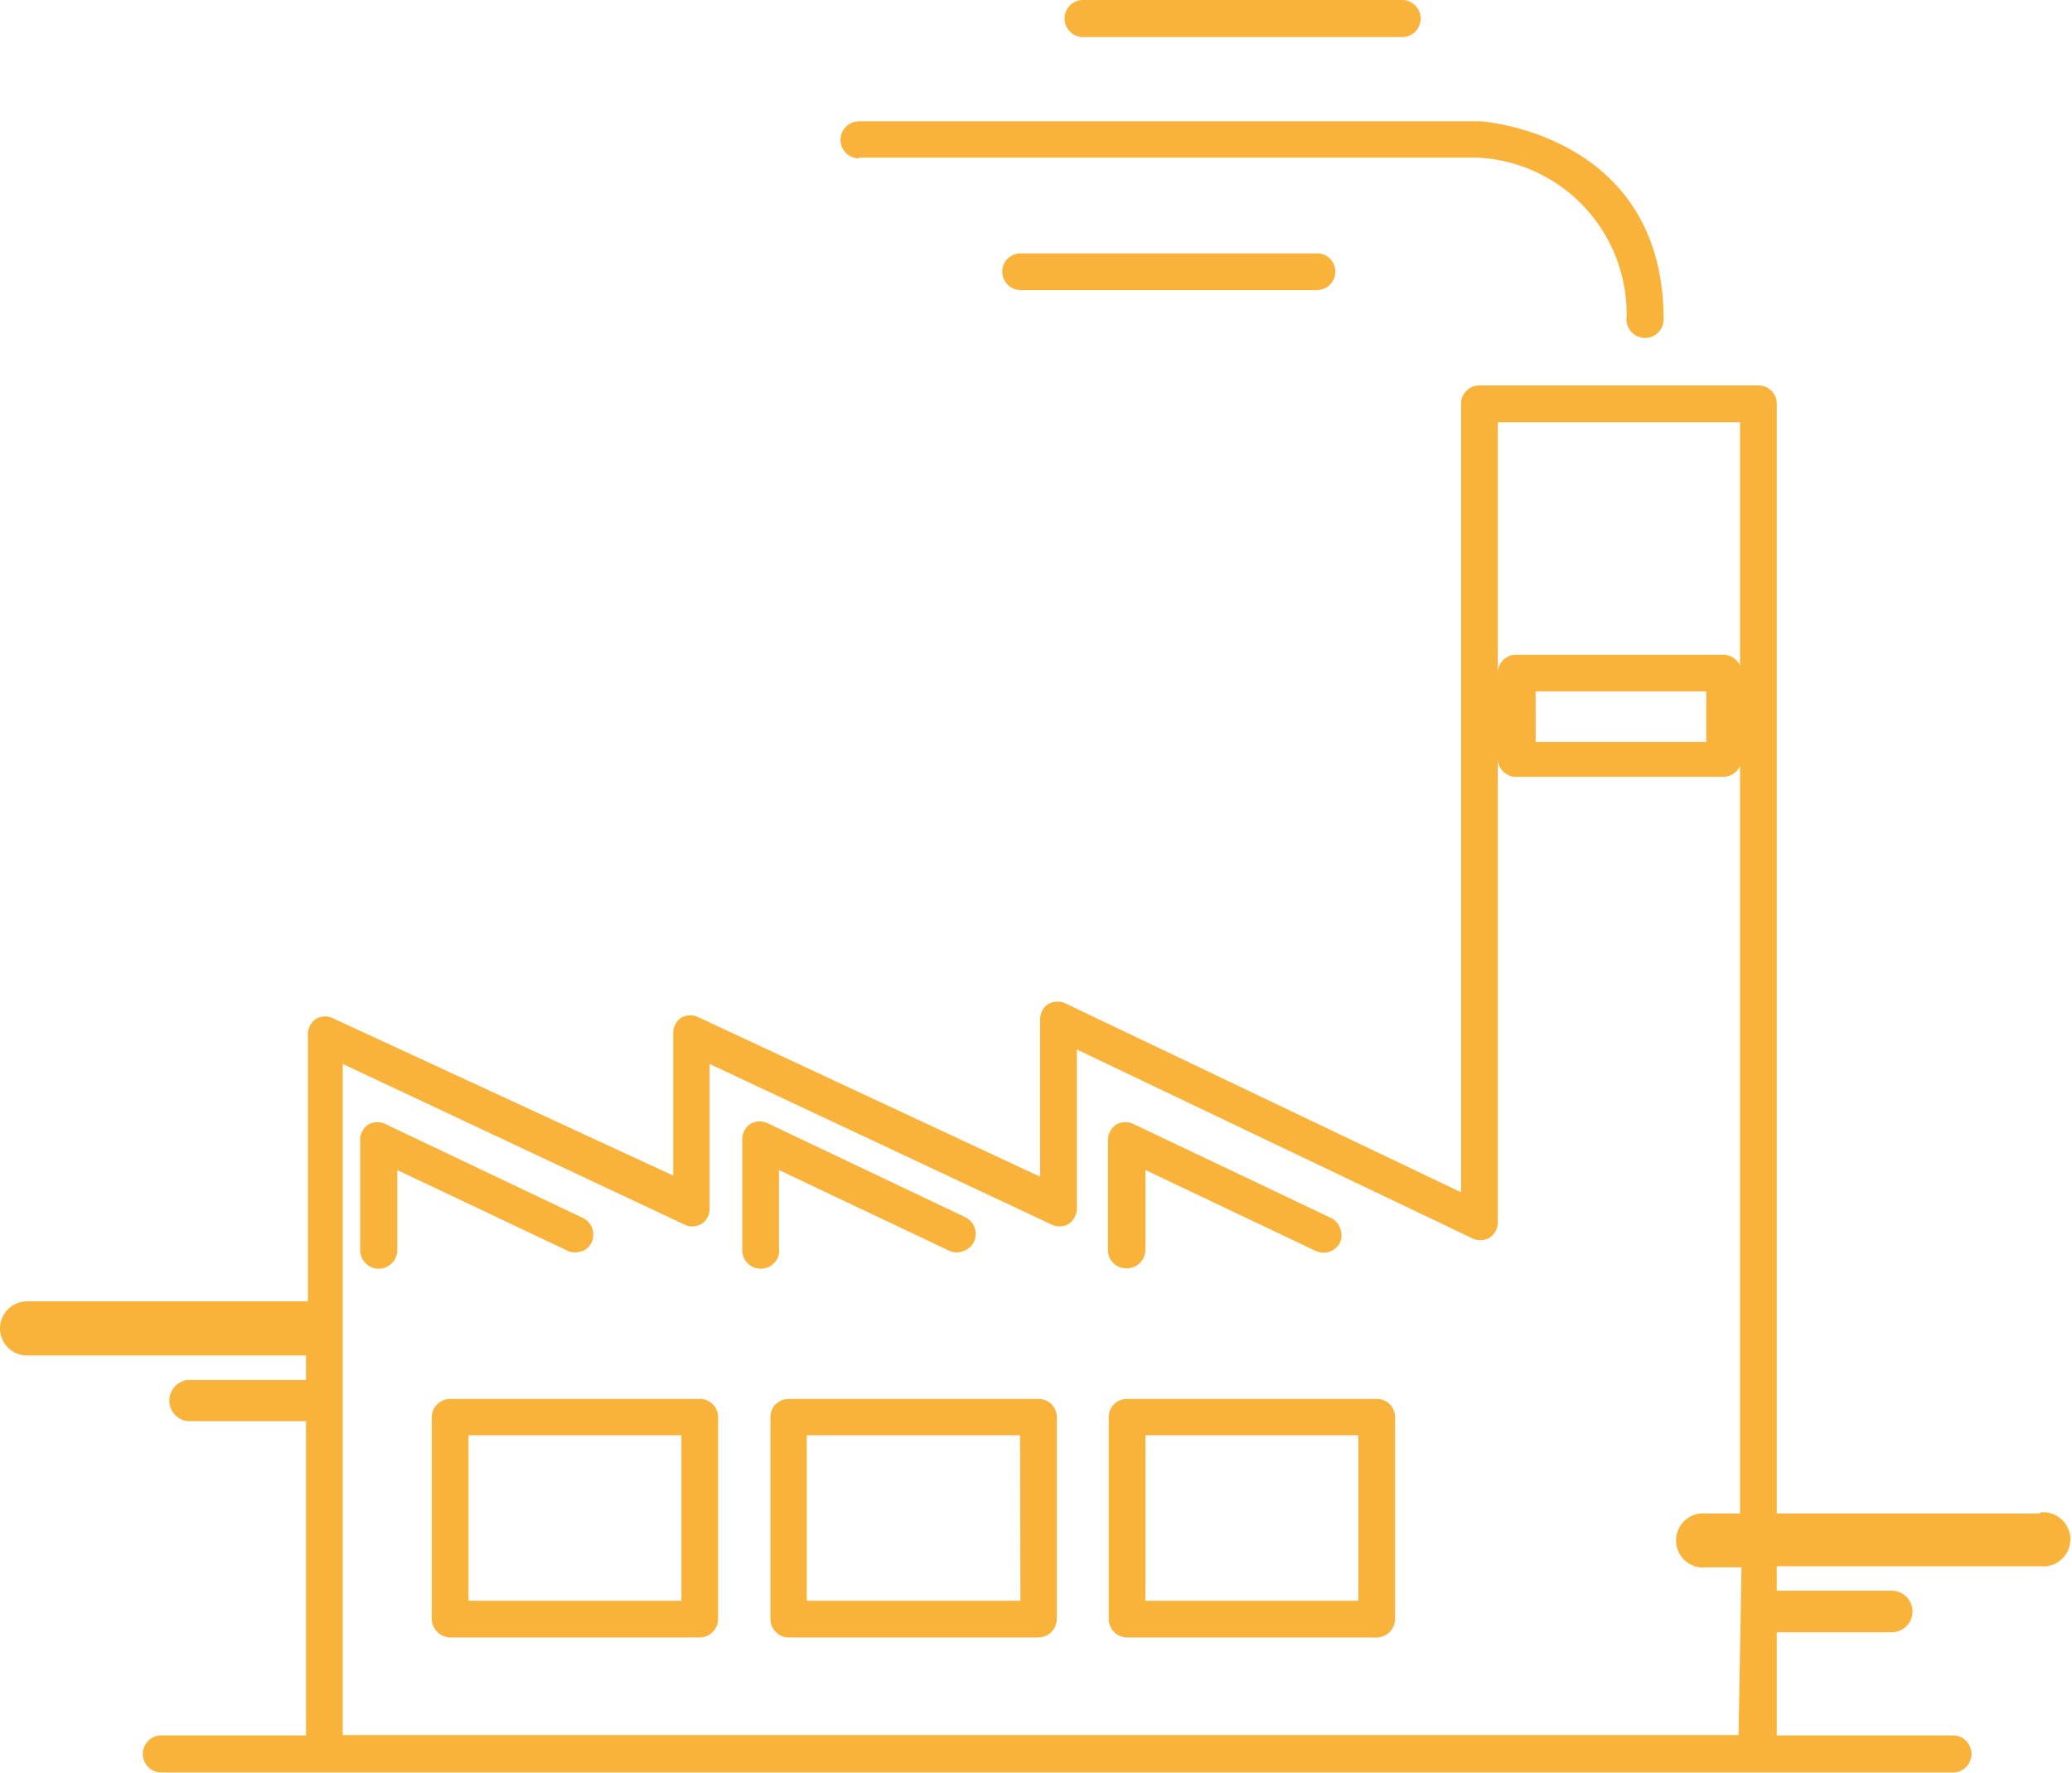
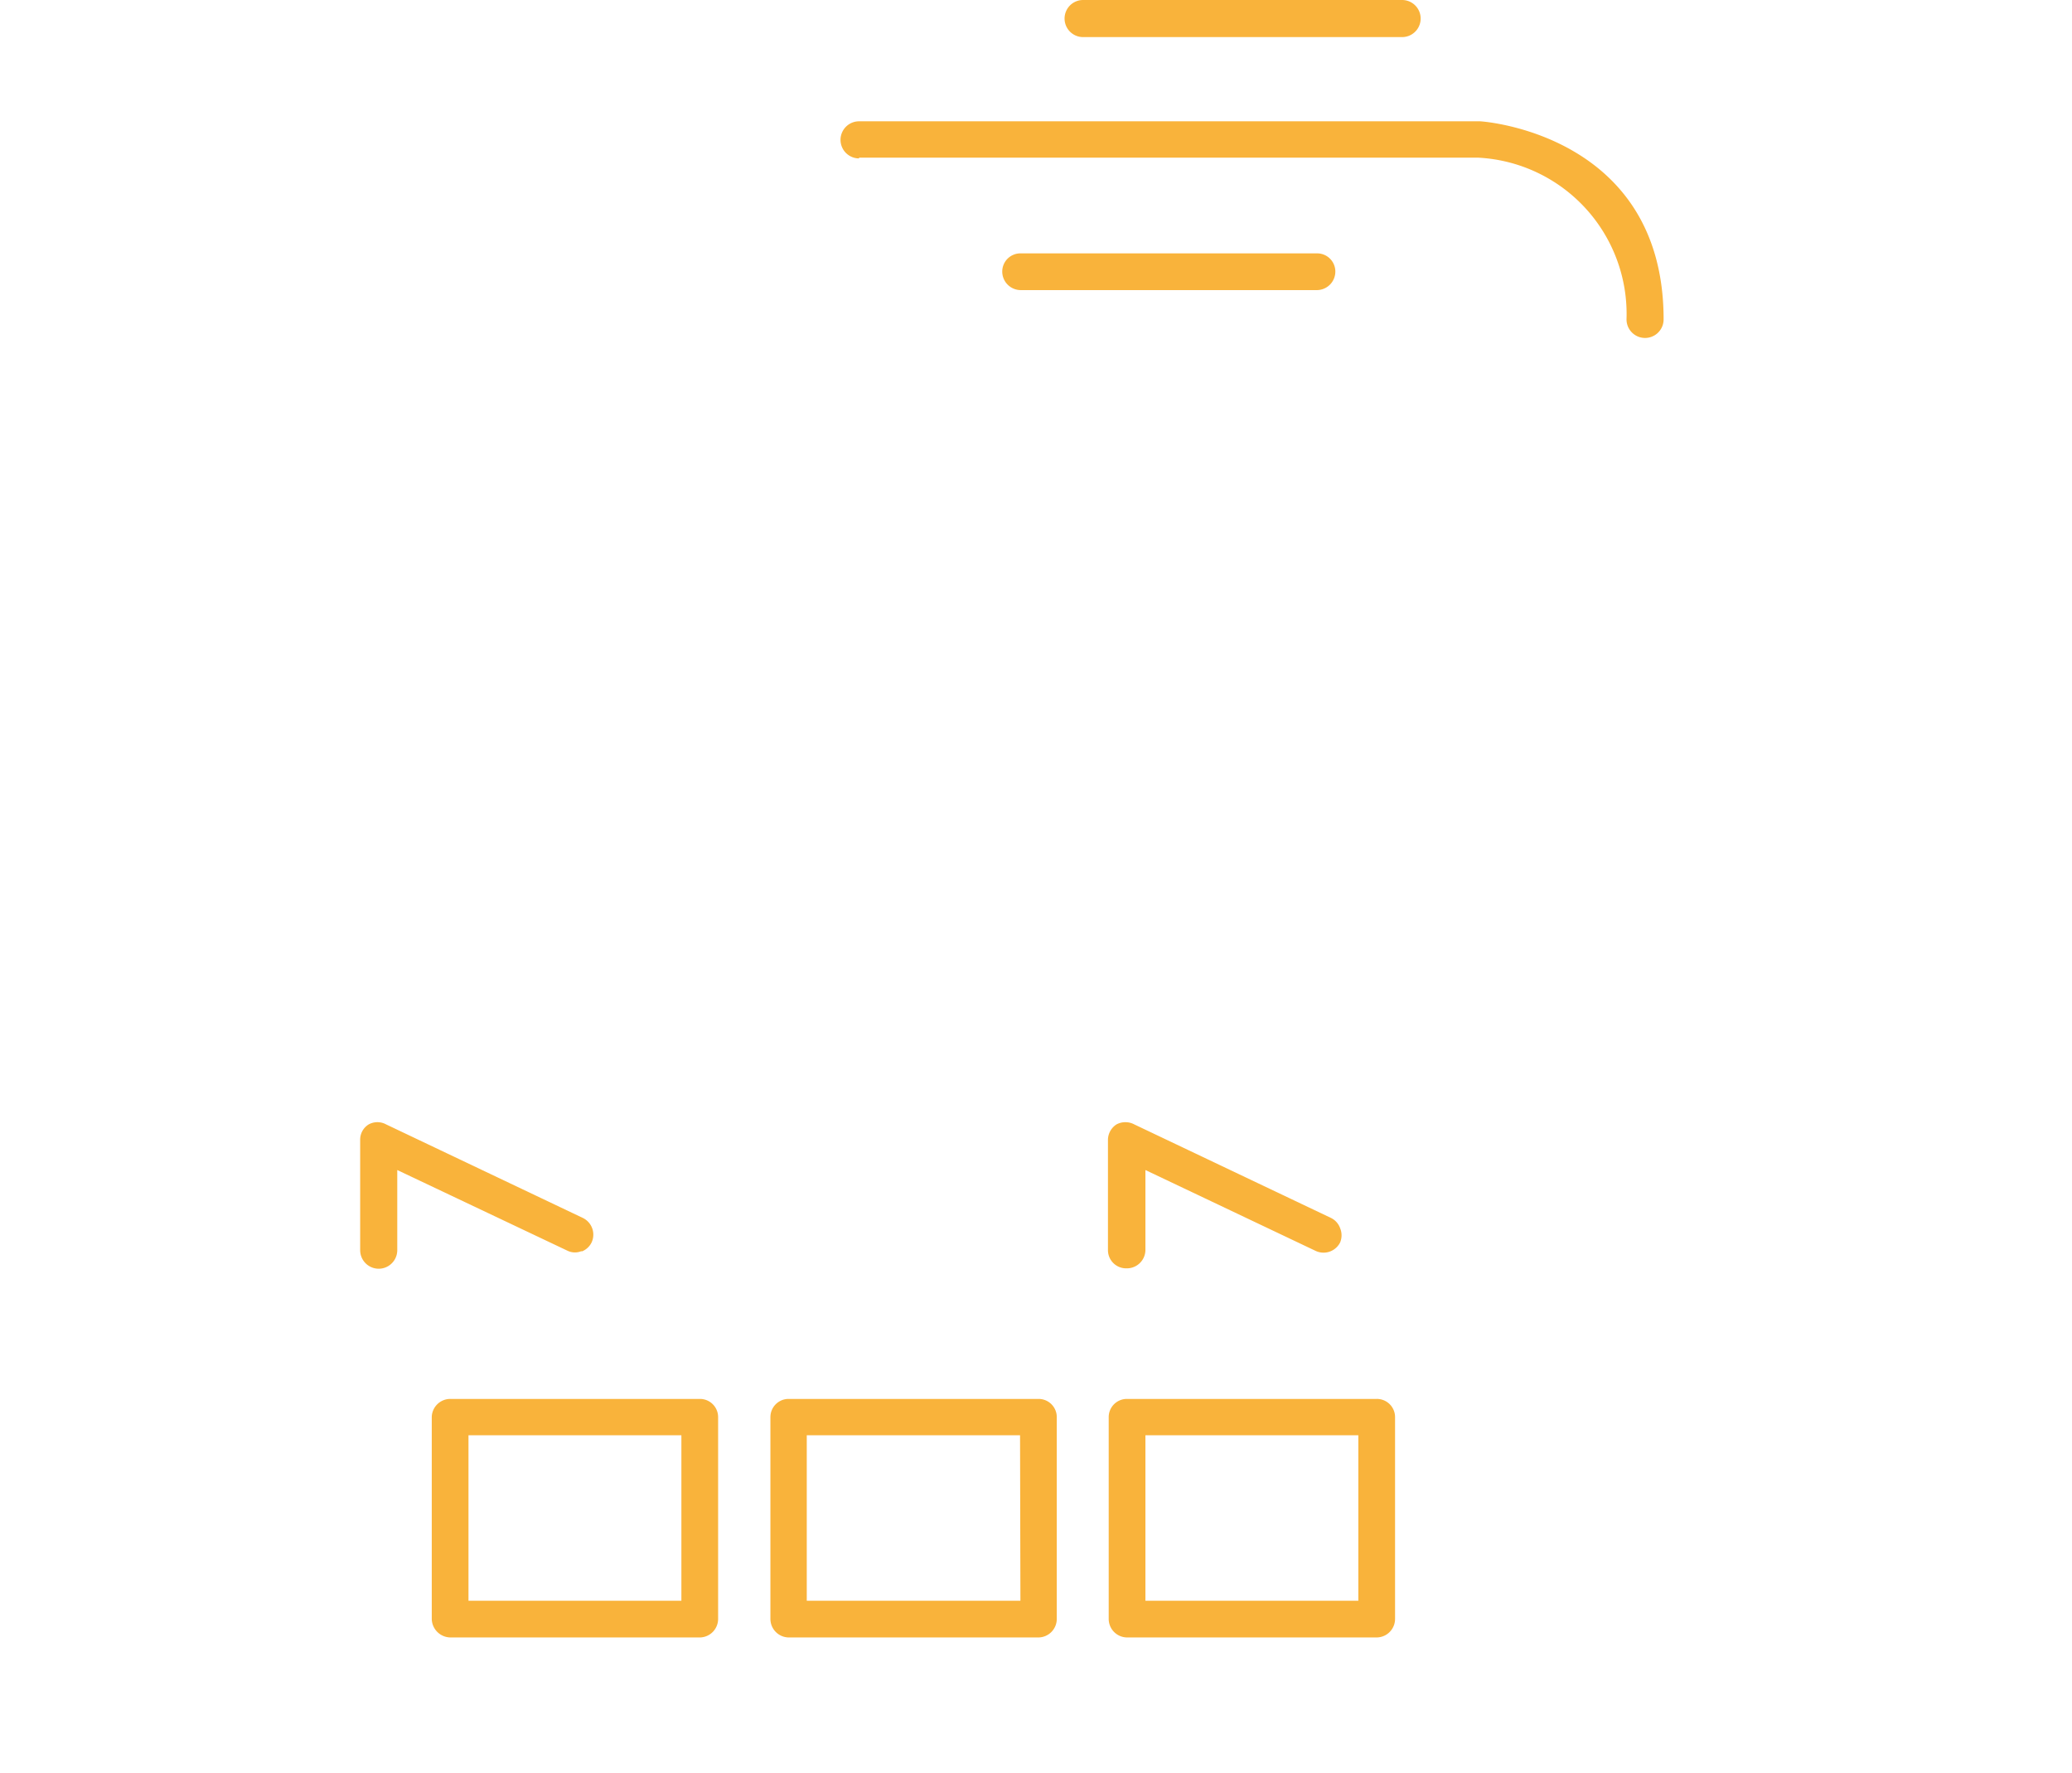
<svg xmlns="http://www.w3.org/2000/svg" viewBox="0 0 55.86 47.8" width="55.86" height="47.8" x="0" y="0">
  <defs>
    <style>.cls-1{fill:#f9b33b;}</style>
  </defs>
  <title>produce-graphicAsset 4</title>
  <g id="Layer_2" data-name="Layer 2">
    <g id="Layer_1-2" data-name="Layer 1">
      <path class="cls-1" d="M23.16,4.25H39.85a4.22,4.22,0,0,1,4,4.36.5.5,0,0,0,1,0c0-5-4.88-5.34-4.95-5.34H23.16a.49.49,0,1,0,0,1" />
      <path class="cls-1" d="M29.2,1h8.6a.5.5,0,1,0,0-1H29.2a.5.5,0,1,0,0,1" />
      <path class="cls-1" d="M27.51,6.83a.49.49,0,0,0-.49.49.5.5,0,0,0,.49.5h8a.5.5,0,0,0,.49-.5.49.49,0,0,0-.49-.49Z" />
      <path class="cls-1" d="M37.11,37.71H30.38a.49.49,0,0,0-.49.49v5.44a.5.5,0,0,0,.49.5h6.73a.5.5,0,0,0,.5-.5V38.2a.49.49,0,0,0-.5-.49m-.49,5.44H30.88V38.69h5.74Z" />
      <path class="cls-1" d="M28,37.71H21.26a.49.49,0,0,0-.49.49v5.44a.5.5,0,0,0,.49.5H28a.5.5,0,0,0,.49-.5V38.2a.49.49,0,0,0-.49-.49m-.49,5.44H21.75V38.69H27.5Z" />
      <path class="cls-1" d="M18.87,37.71H12.14a.5.5,0,0,0-.5.49v5.44a.51.51,0,0,0,.5.5h6.73a.5.5,0,0,0,.49-.5V38.2a.49.49,0,0,0-.49-.49m-.5,5.44H12.63V38.69h5.74Z" />
      <path class="cls-1" d="M15.67,33.74a.49.49,0,0,0,.28-.25.5.5,0,0,0-.24-.66l-5.3-2.52a.49.49,0,0,0-.47,0,.48.48,0,0,0-.23.42V33.7a.49.49,0,0,0,1,0V31.54l4.6,2.18a.46.46,0,0,0,.38,0" />
-       <path class="cls-1" d="M21,33.7V31.54l4.6,2.18a.46.46,0,0,0,.38,0,.49.49,0,0,0,.28-.25.5.5,0,0,0-.24-.66l-5.3-2.52a.51.51,0,0,0-.48,0,.5.5,0,0,0-.23.42V33.7a.5.5,0,0,0,1,0" />
      <path class="cls-1" d="M30.38,34.19a.5.5,0,0,0,.5-.49V31.54l4.59,2.18a.5.5,0,0,0,.66-.23.5.5,0,0,0,0-.38.49.49,0,0,0-.25-.28l-5.3-2.52a.51.51,0,0,0-.48,0,.5.5,0,0,0-.23.42V33.7a.49.49,0,0,0,.49.49" />
-       <path class="cls-1" d="M55,40.8H47.9V10.88a.49.49,0,0,0-.5-.49H39.88a.49.49,0,0,0-.49.49V32.14L28.75,27.06a.51.51,0,0,0-.48,0,.5.5,0,0,0-.23.42v4.24l-9.19-4.29a.51.51,0,0,0-.48,0,.5.5,0,0,0-.22.42v3.84L9,27.46a.49.49,0,0,0-.47,0,.5.5,0,0,0-.23.42v7.2H.73a.73.73,0,1,0,0,1.46H8.25v.66H5.05a.56.56,0,0,0,0,1.11h3.2v8.47H4.35a.5.5,0,0,0,0,1h48.3a.5.5,0,0,0,0-1H47.9V44H51a.56.56,0,1,0,0-1.12H47.9v-.66H55a.73.73,0,1,0,0-1.45m-8.13,6H9.24V28.68L18.43,33a.49.49,0,0,0,.47,0,.48.48,0,0,0,.23-.42V28.68L28.33,33a.49.49,0,0,0,.47,0,.5.5,0,0,0,.23-.42V28.29l10.64,5.08a.51.51,0,0,0,.48,0,.5.5,0,0,0,.23-.42V11.38h6.53v6.56a.5.5,0,0,0-.45-.29H40.87a.49.49,0,0,0-.49.49v2.31a.49.49,0,0,0,.49.49h5.59a.5.5,0,0,0,.45-.29V40.8H46a.73.73,0,1,0,0,1.45h.95ZM46,20h-4.6V18.64H46Z" />
    </g>
  </g>
</svg>